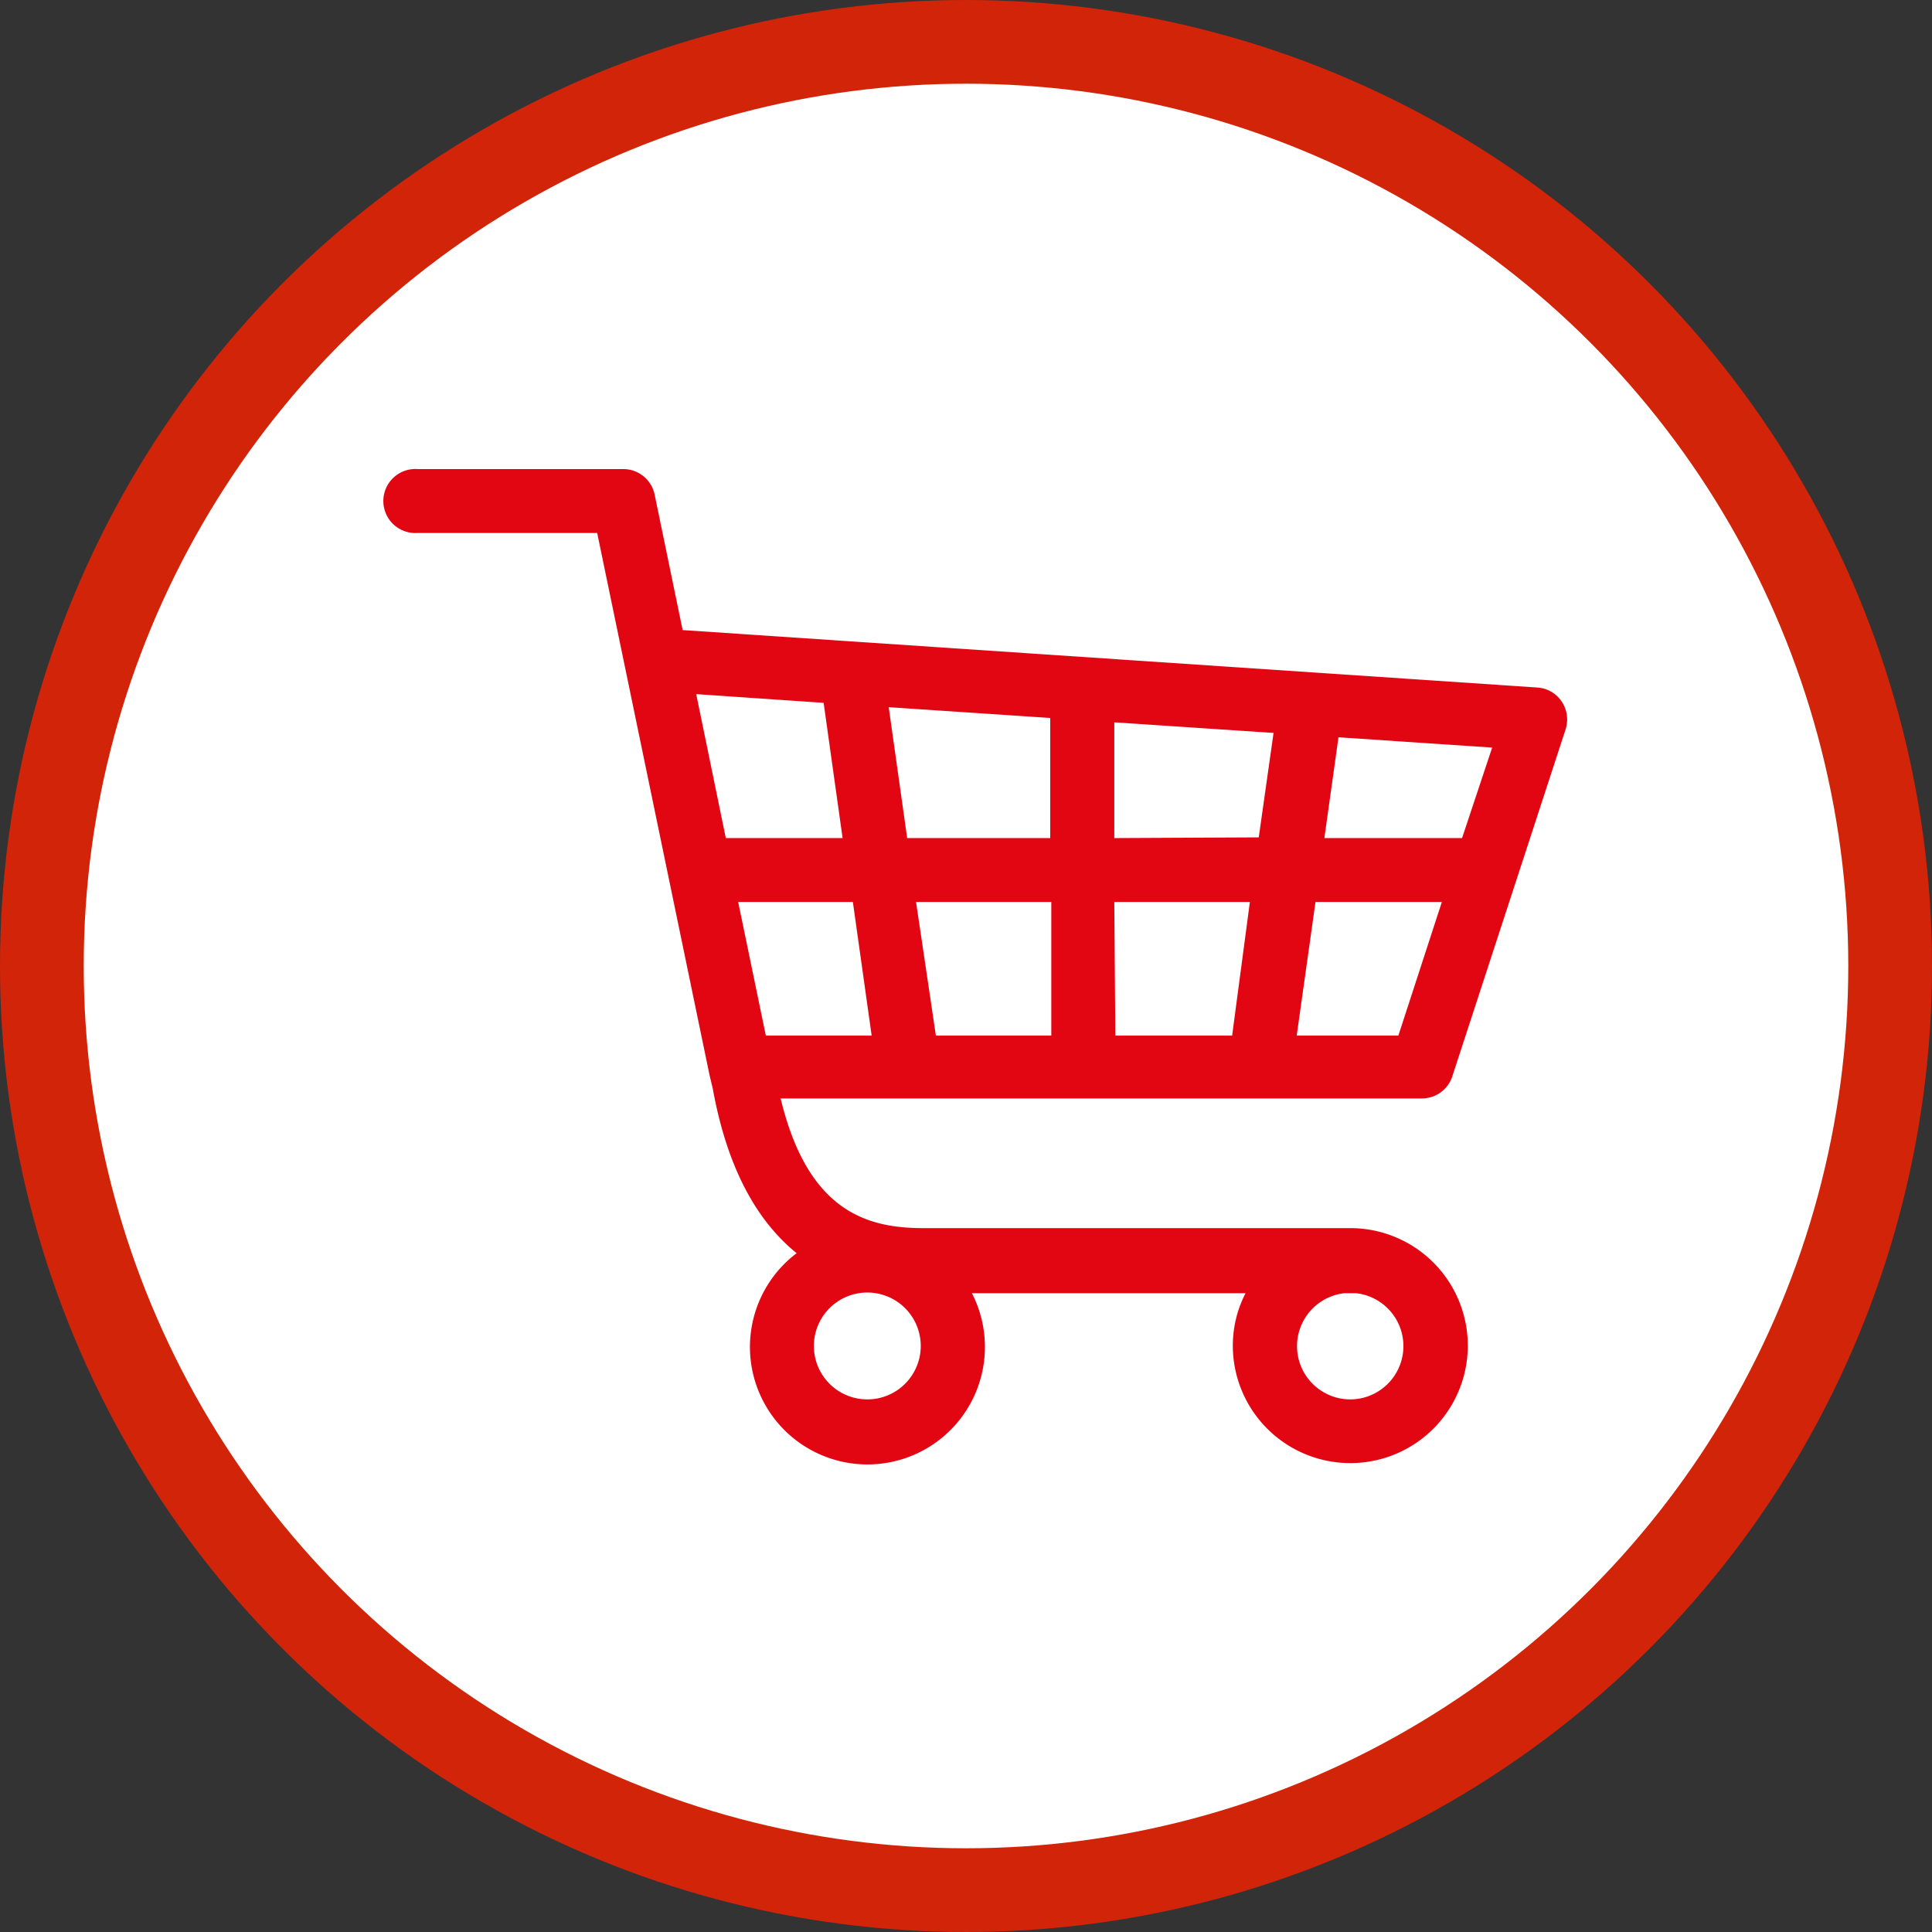
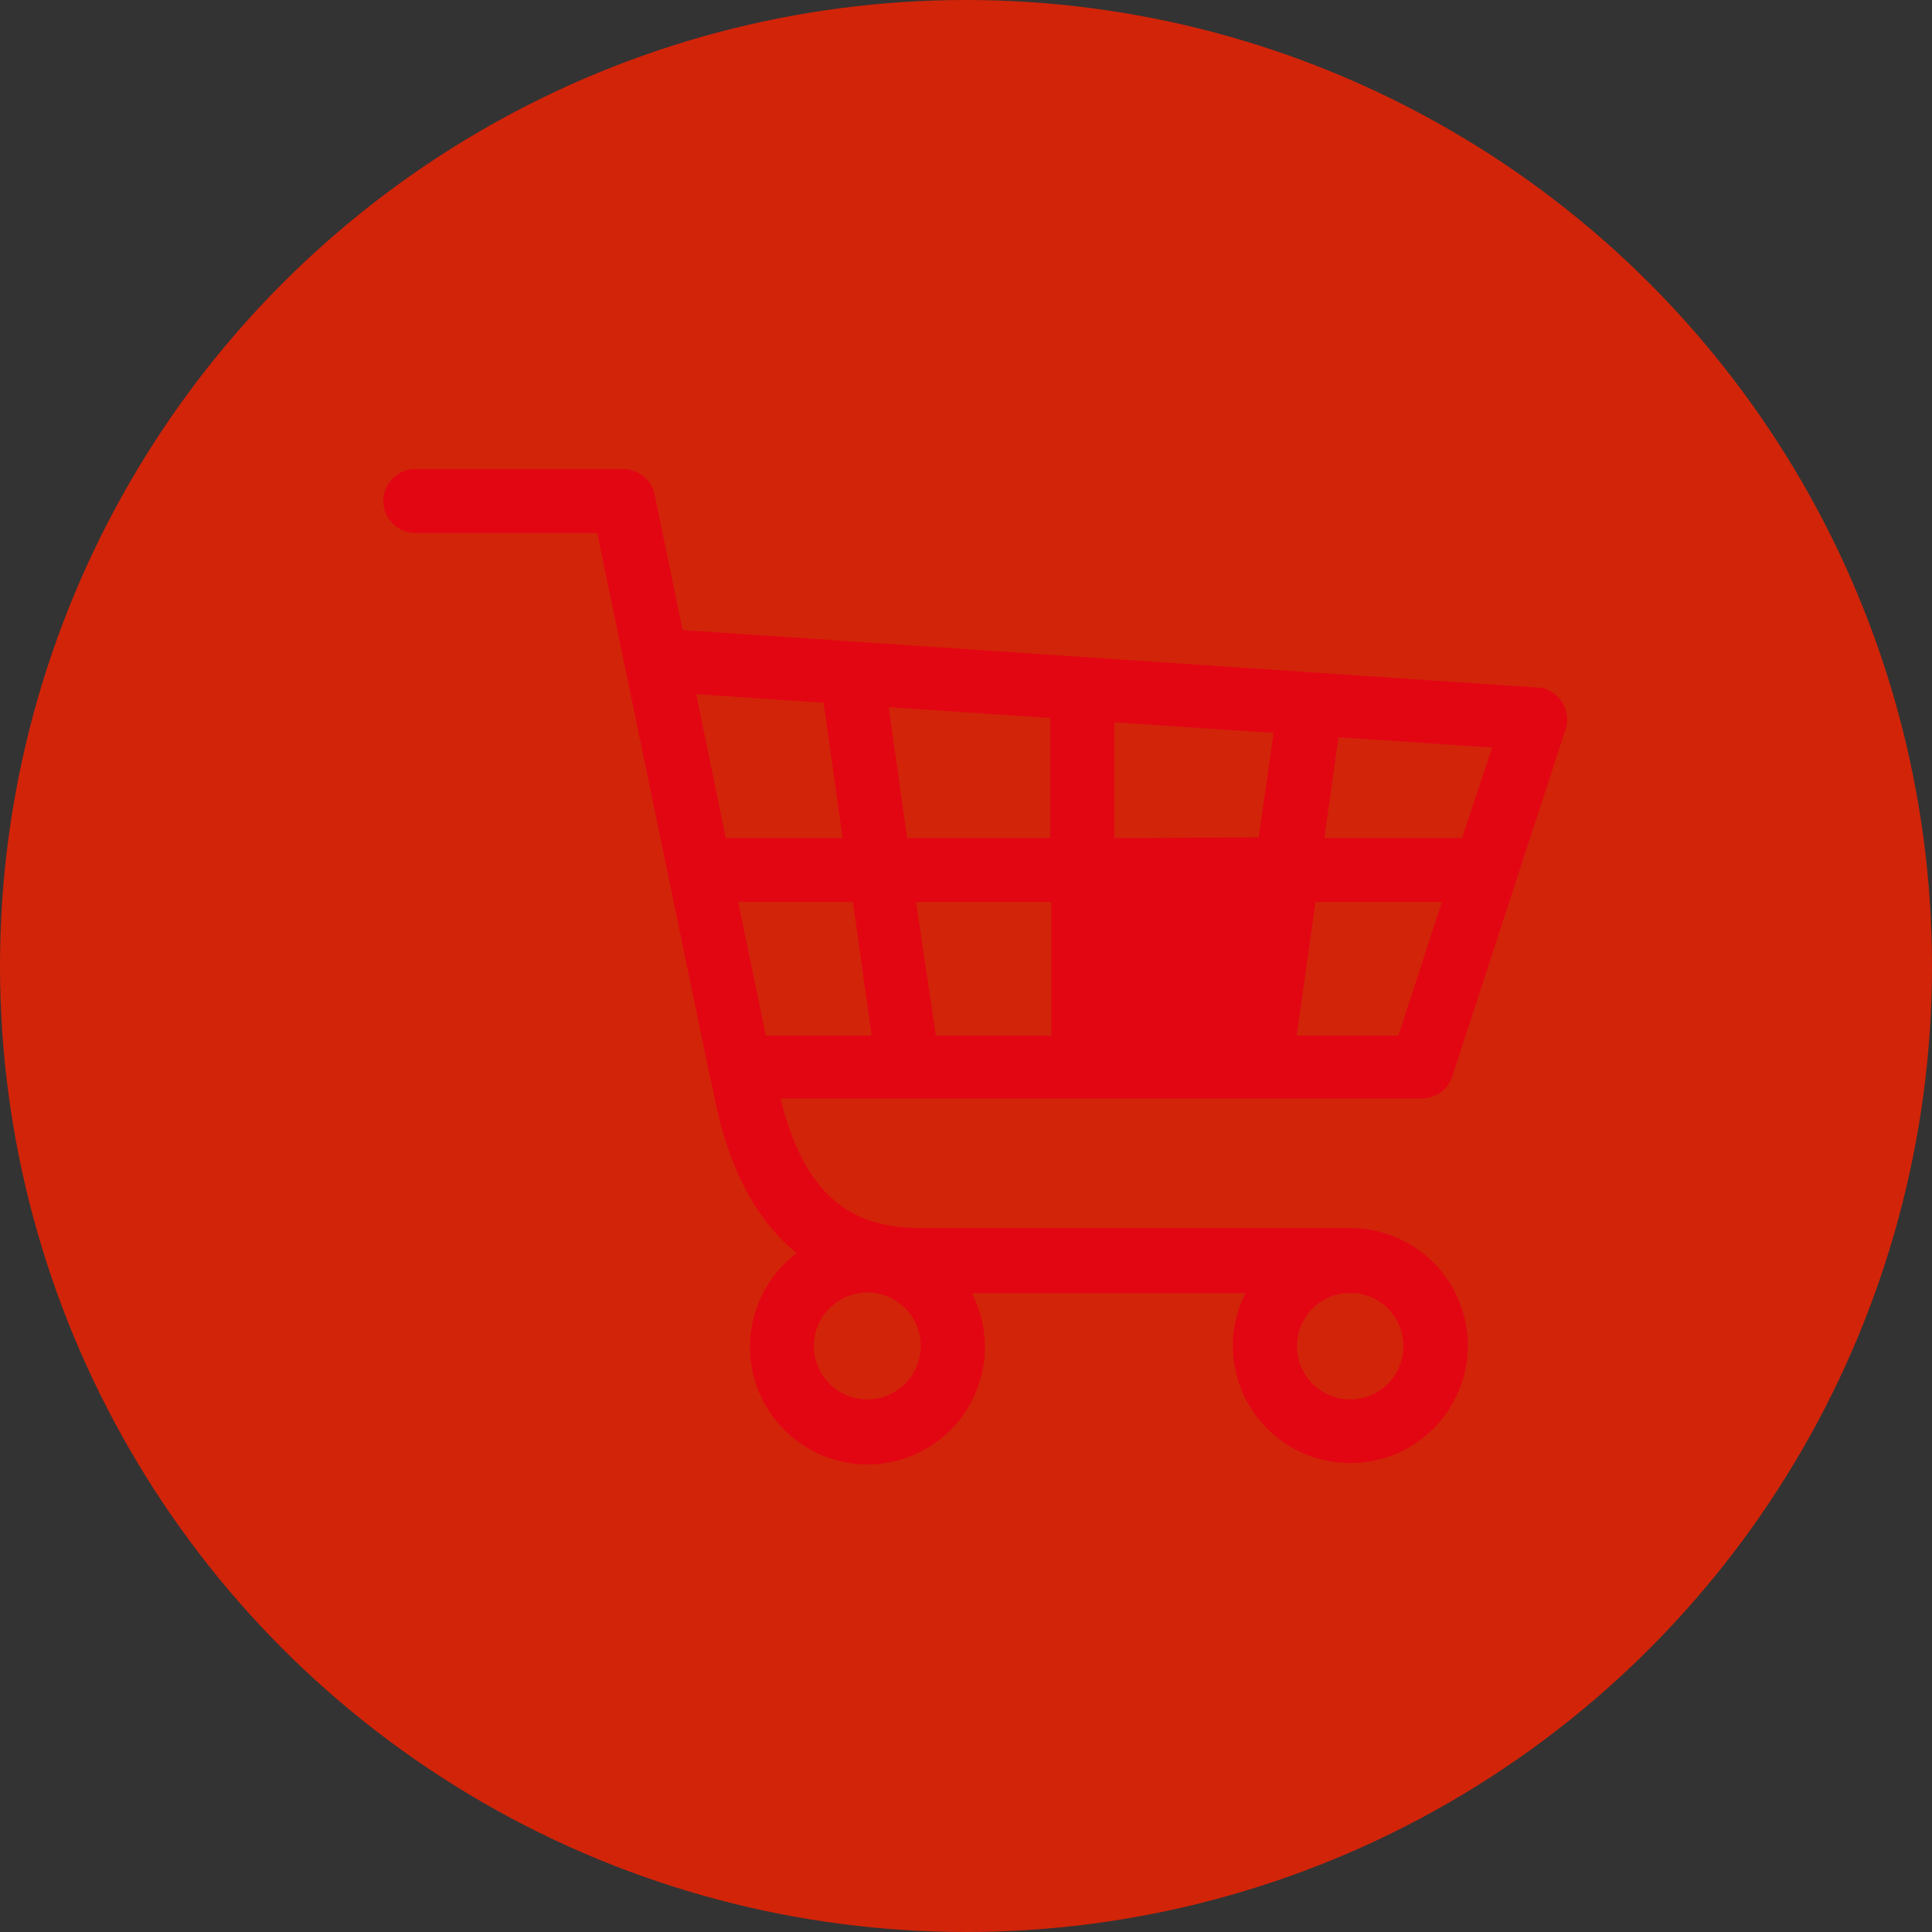
<svg xmlns="http://www.w3.org/2000/svg" viewBox="0 0 111 111">
  <rect x="0" y="0" width="111" height="111" fill="#333333" stroke="none" />
  <defs>
    <style>.cls-1{fill:#d22409;}.cls-2{fill:#fff;}.cls-3{fill:#e20613;}</style>
  </defs>
  <title>Risorsa 47</title>
  <g id="Livello_2" data-name="Livello 2">
    <g id="Livello_1-2" data-name="Livello 1">
      <circle class="cls-1" cx="55.5" cy="55.5" r="55.5" />
-       <circle class="cls-2" cx="55.5" cy="55.5" r="50.69" />
-       <path class="cls-3" d="M83.42,61.9l6.53-20a1.85,1.85,0,0,0-.23-1.6,1.82,1.82,0,0,0-1.4-.8l-49.1-3.3-1.61-7.79a1.84,1.84,0,0,0-1.8-1.46H24a1.84,1.84,0,1,0,0,3.67H34.31l6.46,31.17.18.75c.79,4.36,2.41,7.51,4.82,9.46A6.75,6.75,0,1,0,55.84,74.3H71.56a6.58,6.58,0,0,0-.73,3,6.75,6.75,0,1,0,6.74-6.74q-.34,0-.69,0H53.05c-3.2,0-6.63-.92-8.2-7.45H81.67A1.84,1.84,0,0,0,83.42,61.9ZM49.82,80.4a3.07,3.07,0,1,1,3.08-3.07A3.07,3.07,0,0,1,49.82,80.4Zm27.75,0a3.06,3.06,0,0,1-.34-6.1h.69a3.06,3.06,0,0,1-.35,6.1ZM84,48.15H76.09l.81-5.79,8.83.59Zm-40,11.35-1.59-7.68H49l1.08,7.68Zm8.63-7.68H60.4V59.5H53.77Zm-.51-3.67-1.06-7.52,9.28.62v6.9Zm11.9,3.67h7.79L70.79,59.5H64.08Zm0-3.67V41.5l9.15.61-.85,6Zm-16.7-7.77,1.09,7.77H41.7L40,39.88ZM74.5,59.5l1.08-7.68h7.26l-2.5,7.68Z" />
+       <path class="cls-3" d="M83.42,61.9l6.53-20a1.85,1.85,0,0,0-.23-1.6,1.82,1.82,0,0,0-1.4-.8l-49.1-3.3-1.61-7.79a1.84,1.84,0,0,0-1.8-1.46H24a1.84,1.84,0,1,0,0,3.67H34.31l6.46,31.17.18.75c.79,4.36,2.41,7.51,4.82,9.46A6.75,6.75,0,1,0,55.84,74.3H71.56a6.58,6.58,0,0,0-.73,3,6.75,6.75,0,1,0,6.74-6.74q-.34,0-.69,0H53.05c-3.2,0-6.63-.92-8.2-7.45H81.67A1.84,1.84,0,0,0,83.42,61.9ZM49.82,80.4a3.07,3.07,0,1,1,3.08-3.07A3.07,3.07,0,0,1,49.82,80.4Zm27.75,0a3.06,3.06,0,0,1-.34-6.1h.69a3.06,3.06,0,0,1-.35,6.1ZM84,48.15H76.09l.81-5.79,8.83.59Zm-40,11.35-1.59-7.68H49l1.08,7.68Zm8.63-7.68H60.4V59.5H53.77Zm-.51-3.67-1.06-7.52,9.28.62v6.9Zm11.9,3.67h7.79H64.08Zm0-3.67V41.5l9.15.61-.85,6Zm-16.7-7.77,1.09,7.77H41.7L40,39.88ZM74.5,59.5l1.08-7.68h7.26l-2.5,7.68Z" />
    </g>
  </g>
</svg>